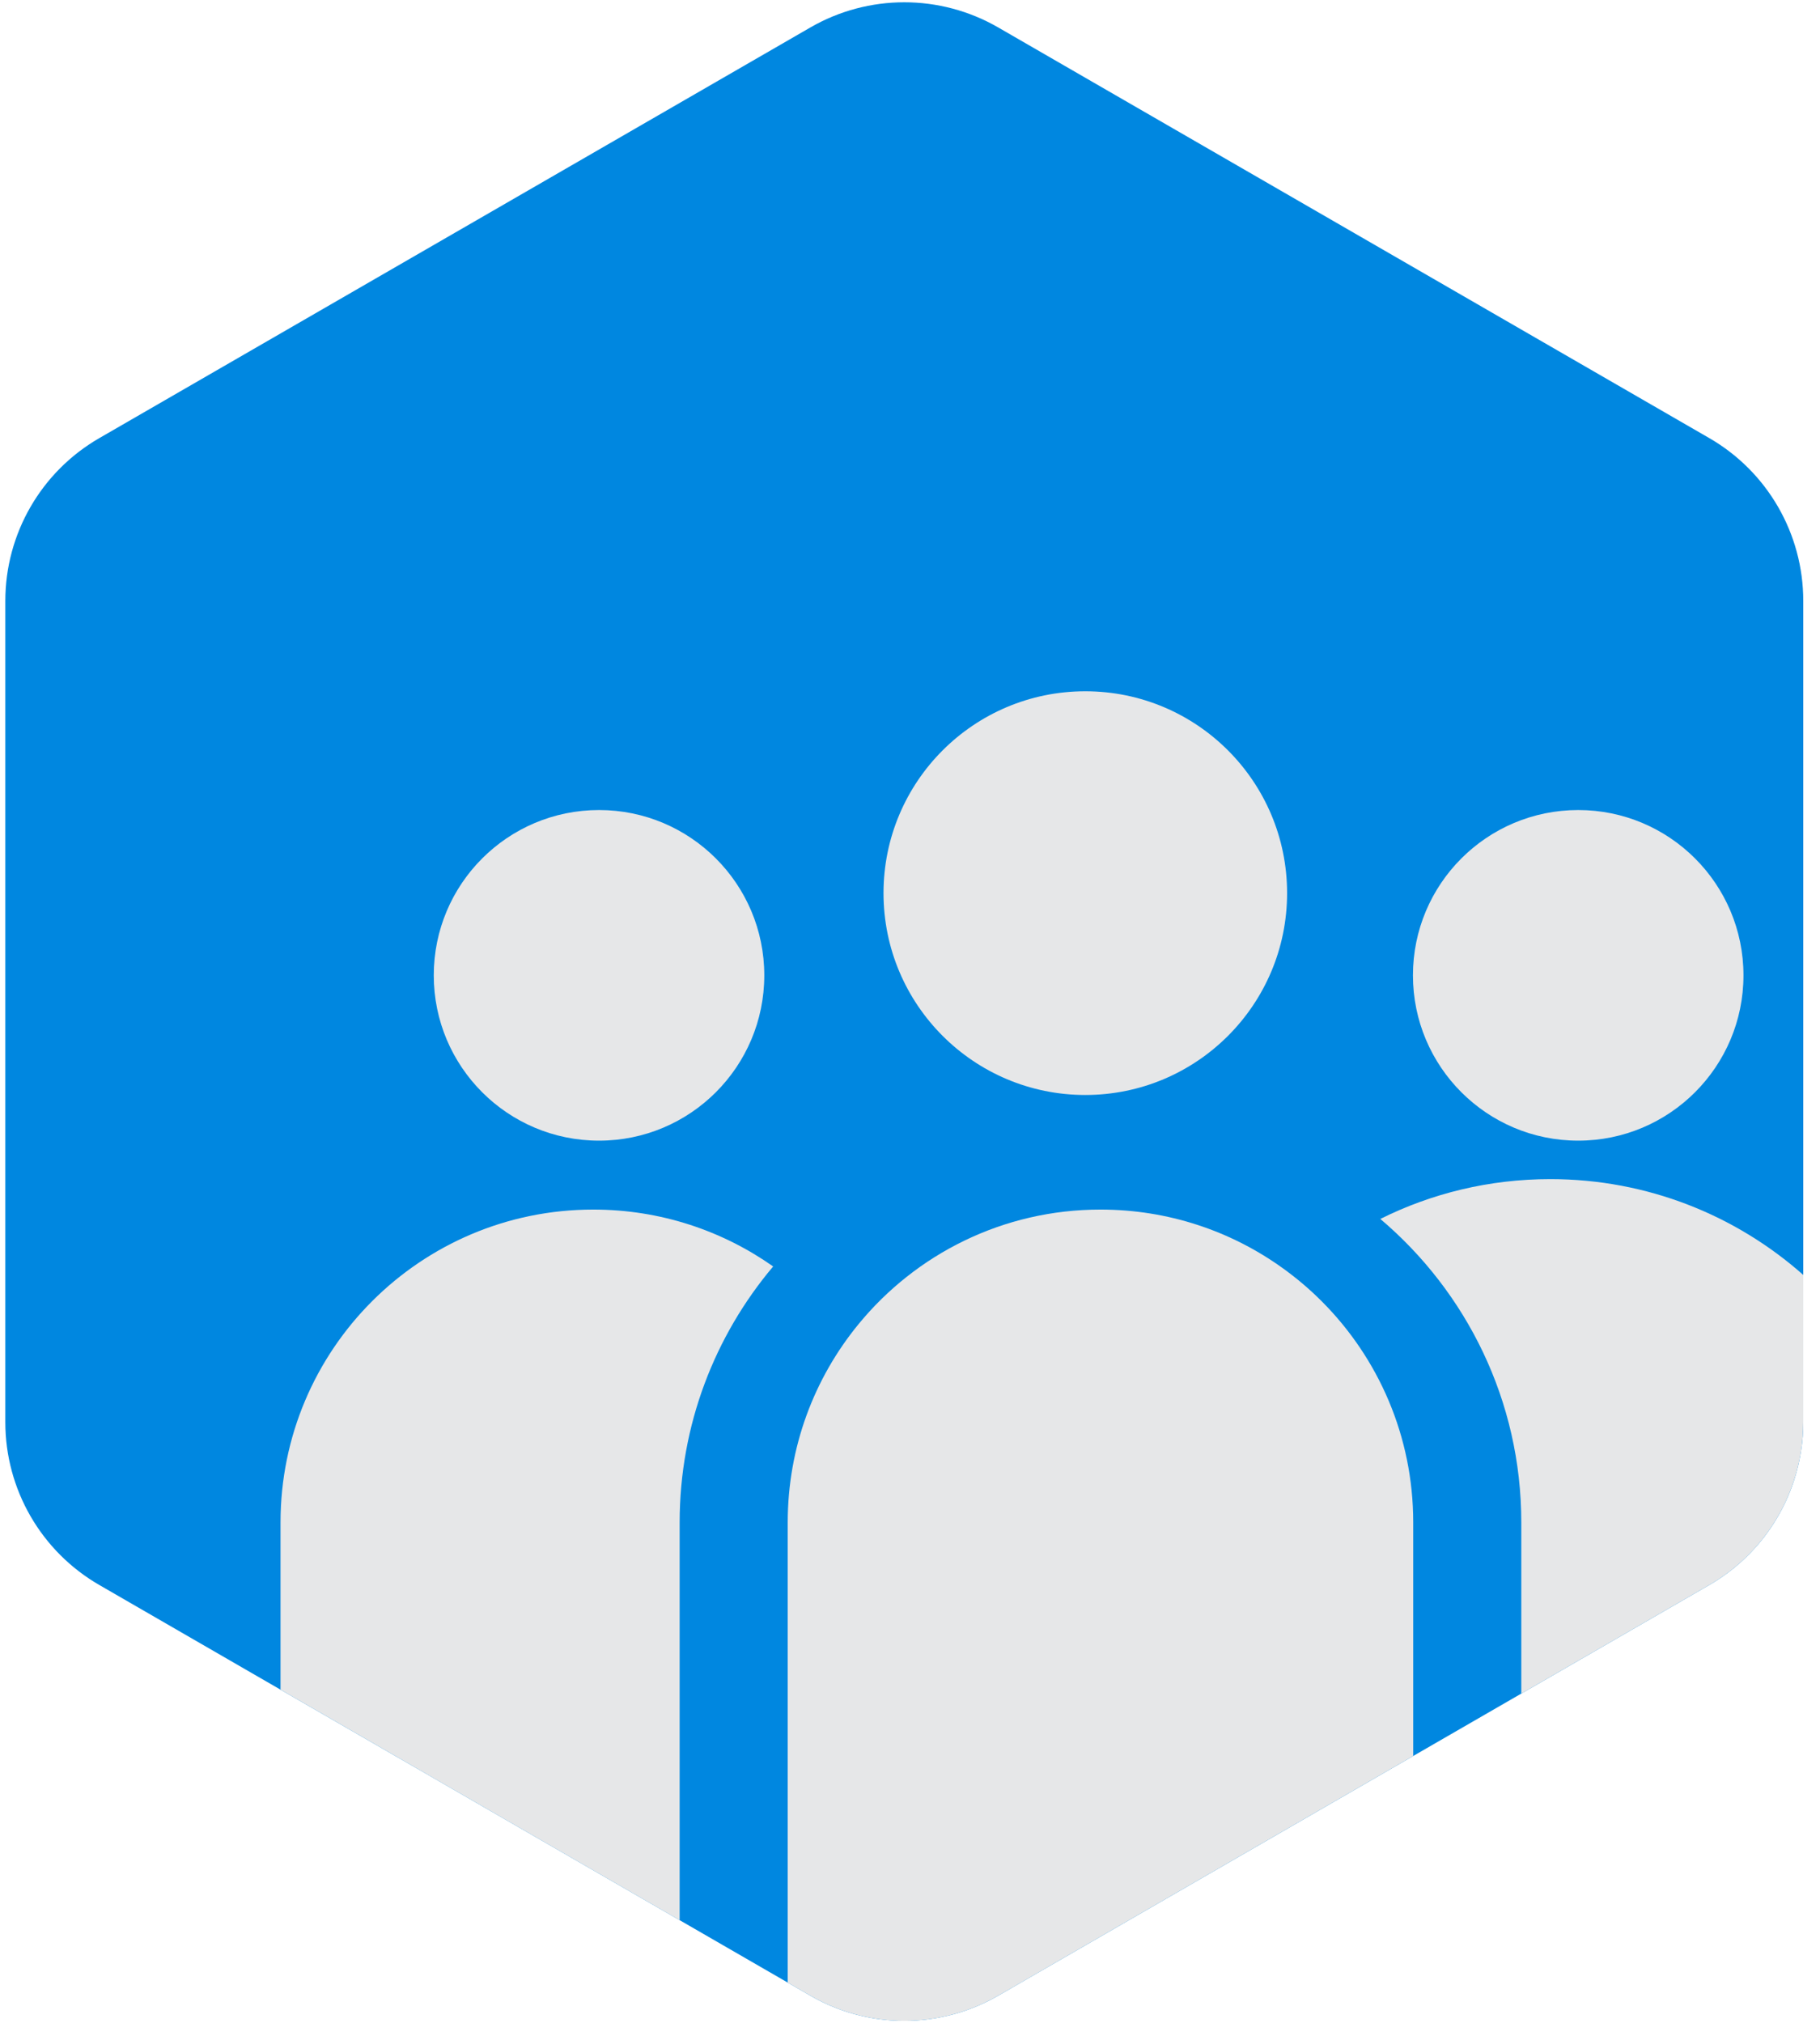
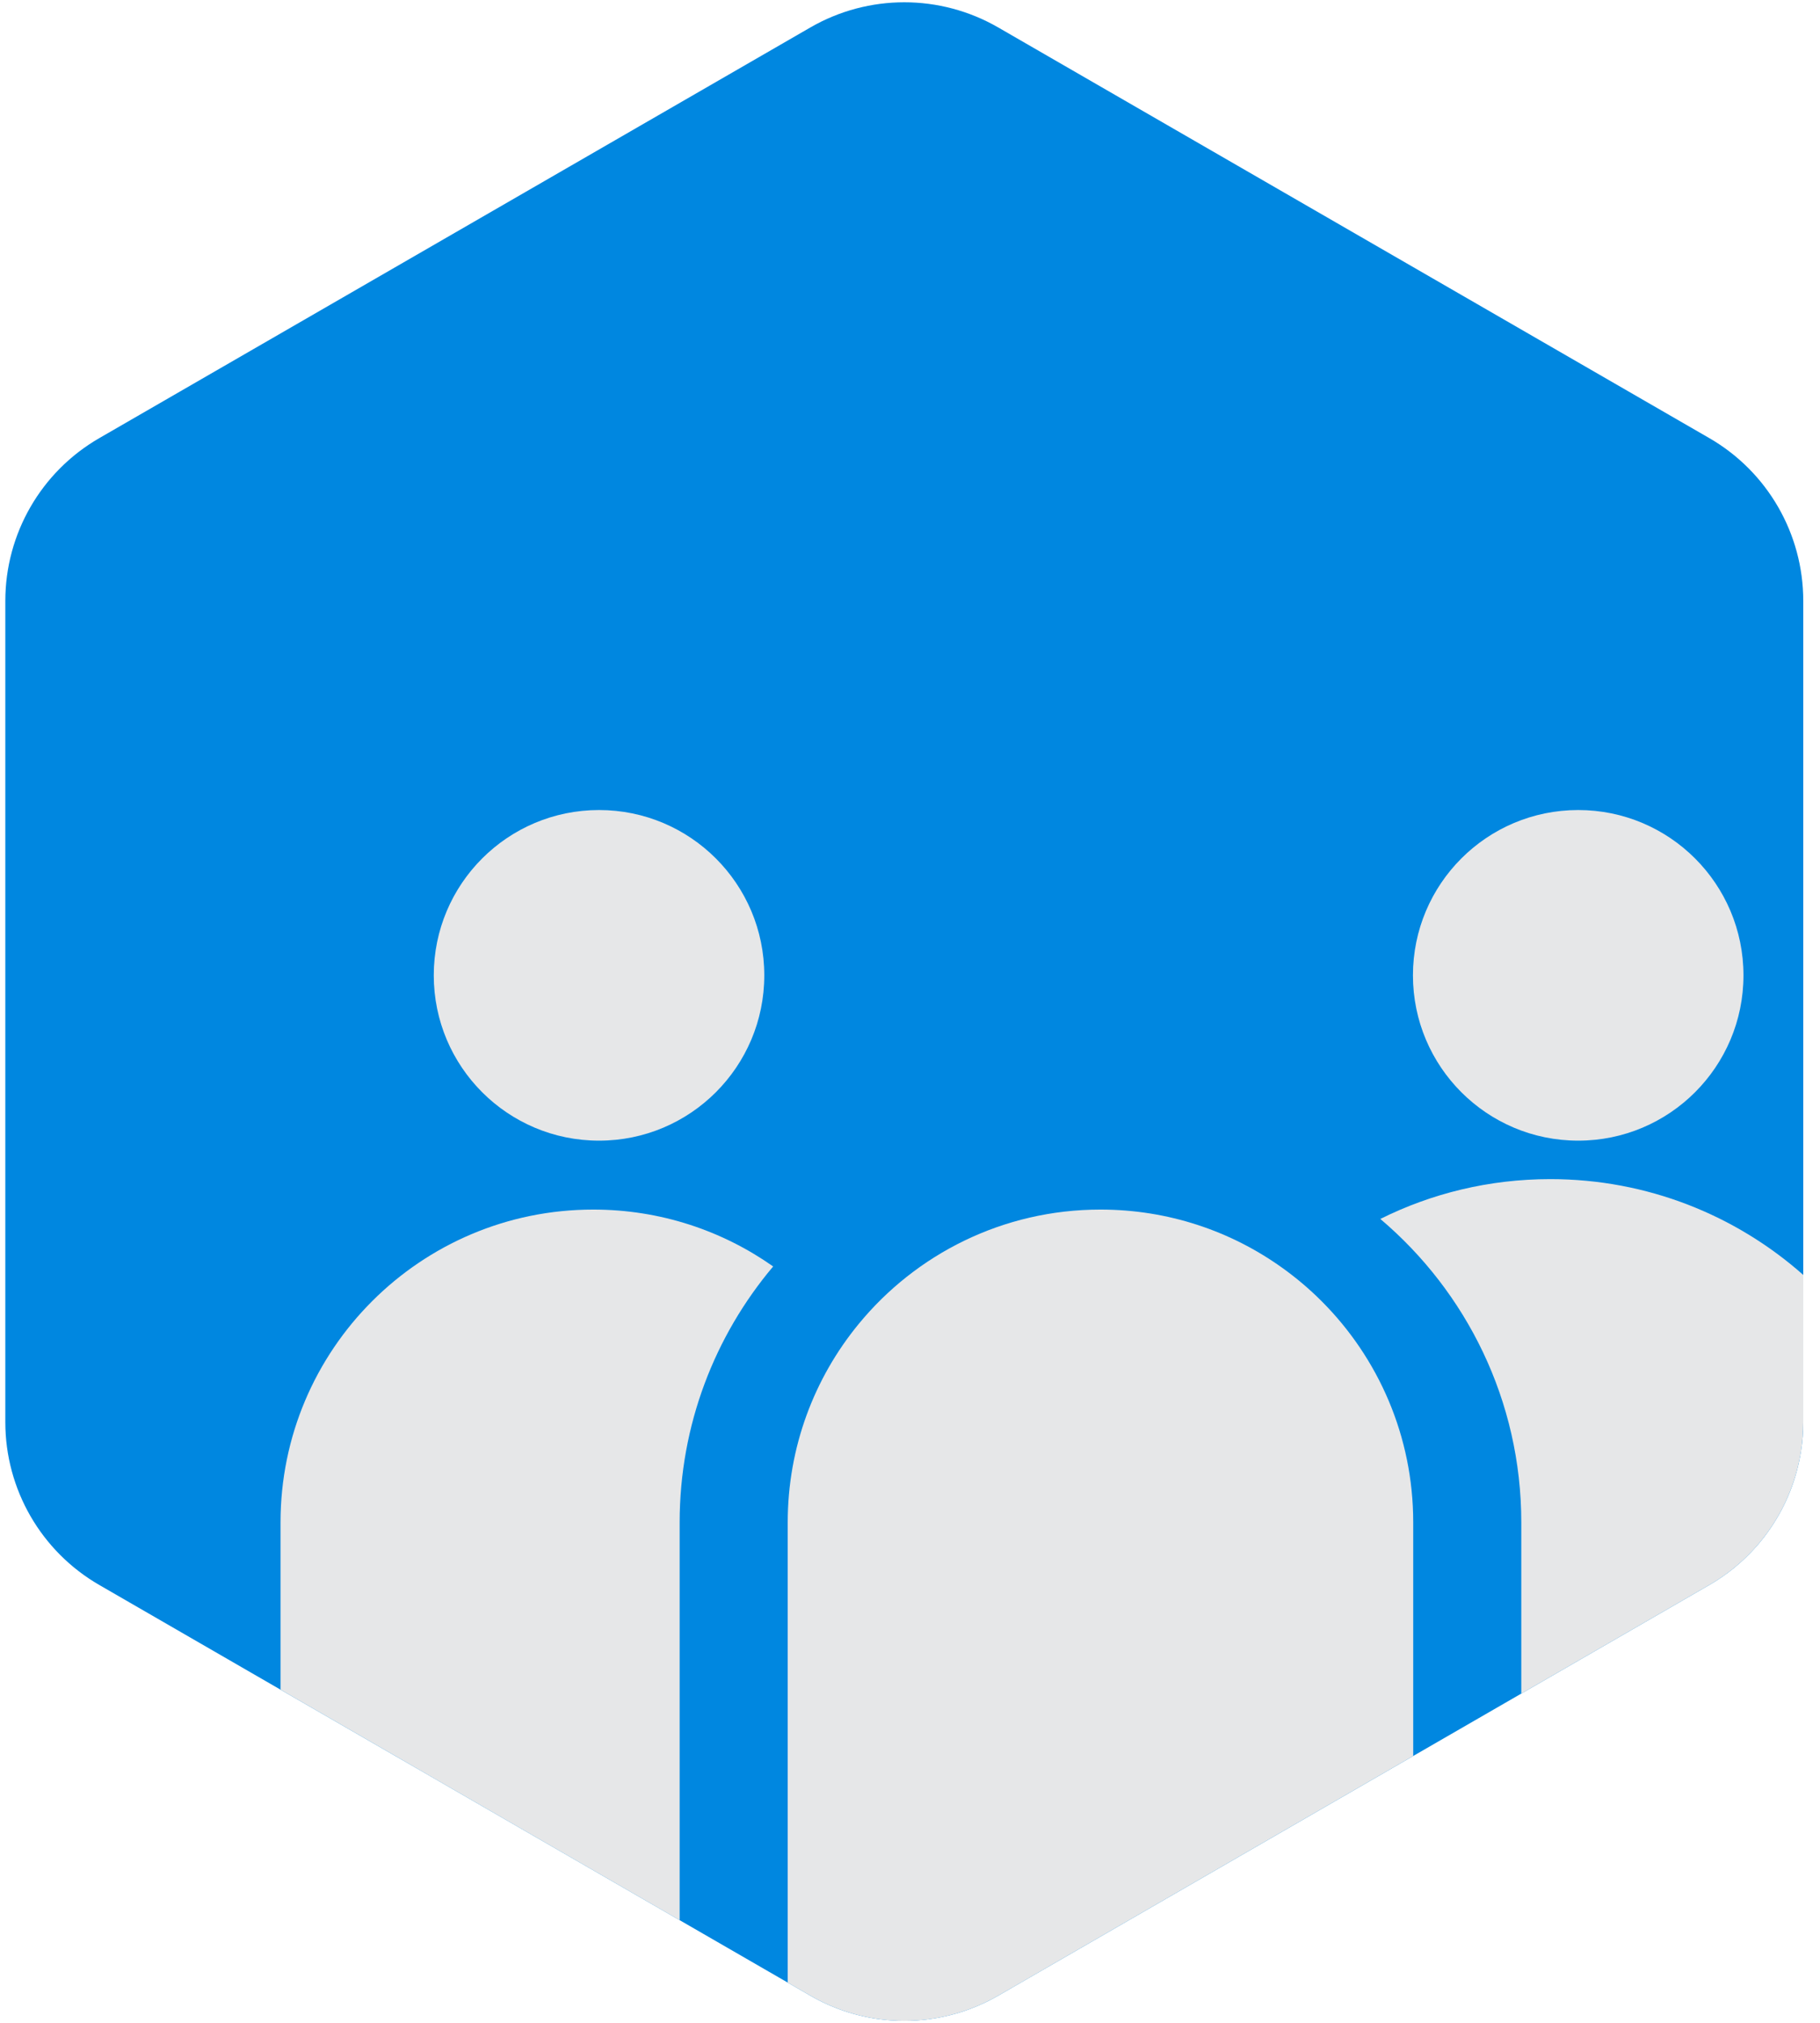
<svg xmlns="http://www.w3.org/2000/svg" width="81" height="90" viewBox="0 0 81 90" fill="none">
  <g clip-path="url(#clip0_9479_45568)">
    <path d="M80.255 26.734V63.277C80.255 63.71 80.222 64.138 80.156 64.558C79.773 67.038 78.286 69.242 76.074 70.519L67.706 75.351L66.664 75.952L62.896 78.127L47.139 87.225L45.05 88.431L44.427 88.791C44.033 89.018 43.627 89.209 43.209 89.368C42.605 89.598 41.979 89.754 41.347 89.838C41.342 89.84 41.335 89.84 41.33 89.841C40.609 89.934 39.879 89.934 39.159 89.841C38.085 89.7 37.033 89.35 36.065 88.791L35.058 88.209L31.289 86.033L30.248 85.432L23.363 81.457L18.174 78.46L17.758 78.221L13.527 75.778L12.485 75.177L4.419 70.519C1.831 69.025 0.237 66.264 0.237 63.277V26.734C0.237 23.747 1.831 20.986 4.419 19.493L36.065 1.222C38.652 -0.272 41.84 -0.272 44.427 1.222L76.074 19.493C78.661 20.986 80.255 23.747 80.255 26.734Z" fill="#0087E0" />
    <path d="M26.66 50.75C30.722 50.75 34.015 47.457 34.015 43.395C34.015 39.333 30.722 36.04 26.66 36.04C22.598 36.04 19.305 39.333 19.305 43.395C19.305 47.457 22.598 50.75 26.66 50.75Z" fill="#E6E7E8" />
    <path d="M34.41 56.347C31.814 59.425 30.248 63.4 30.248 67.735V85.433L23.363 81.458L18.174 78.461L17.758 78.221L13.527 75.778L12.485 75.177V67.735C12.485 60.047 18.716 53.816 26.404 53.816C29.384 53.816 32.145 54.752 34.41 56.347Z" fill="#E6E7E8" />
    <path d="M70.239 50.75C74.301 50.75 77.594 47.457 77.594 43.395C77.594 39.333 74.301 36.04 70.239 36.04C66.177 36.04 62.884 39.333 62.884 43.395C62.884 47.457 66.177 50.75 70.239 50.75Z" fill="#E6E7E8" />
    <path d="M62.896 67.735V78.127L47.139 87.225L45.05 88.432L44.427 88.791C44.033 89.018 43.627 89.21 43.209 89.368C42.605 89.598 41.979 89.754 41.347 89.839C41.341 89.84 41.335 89.84 41.33 89.841C40.609 89.935 39.879 89.935 39.159 89.841C38.085 89.7 37.033 89.35 36.065 88.791L35.058 88.21V67.735C35.058 64.385 36.24 61.313 38.211 58.912C40.763 55.8 44.638 53.816 48.976 53.816C51.995 53.816 54.787 54.774 57.066 56.407C57.69 56.853 58.277 57.35 58.819 57.892C61.338 60.411 62.896 63.891 62.896 67.735Z" fill="#E6E7E8" />
-     <path d="M48.302 48.718C53.262 48.718 57.283 44.697 57.283 39.737C57.283 34.777 53.262 30.756 48.302 30.756C43.342 30.756 39.321 34.777 39.321 39.737C39.321 44.697 43.342 48.718 48.302 48.718Z" fill="#E6E7E8" />
    <path d="M80.255 56.724V63.277C80.255 63.711 80.222 64.139 80.156 64.559C79.772 67.039 78.286 69.242 76.074 70.519L67.706 75.351V67.735C67.706 62.327 65.267 57.48 61.432 54.233C63.709 53.098 66.279 52.461 68.995 52.461C73.314 52.461 77.256 54.071 80.255 56.724Z" fill="#E6E7E8" />
  </g>
  <defs>
    <clipPath id="clip0_9479_45568">
      <rect width="80.104" height="90" fill="white" transform="translate(0.188)" />
    </clipPath>
  </defs>
</svg>